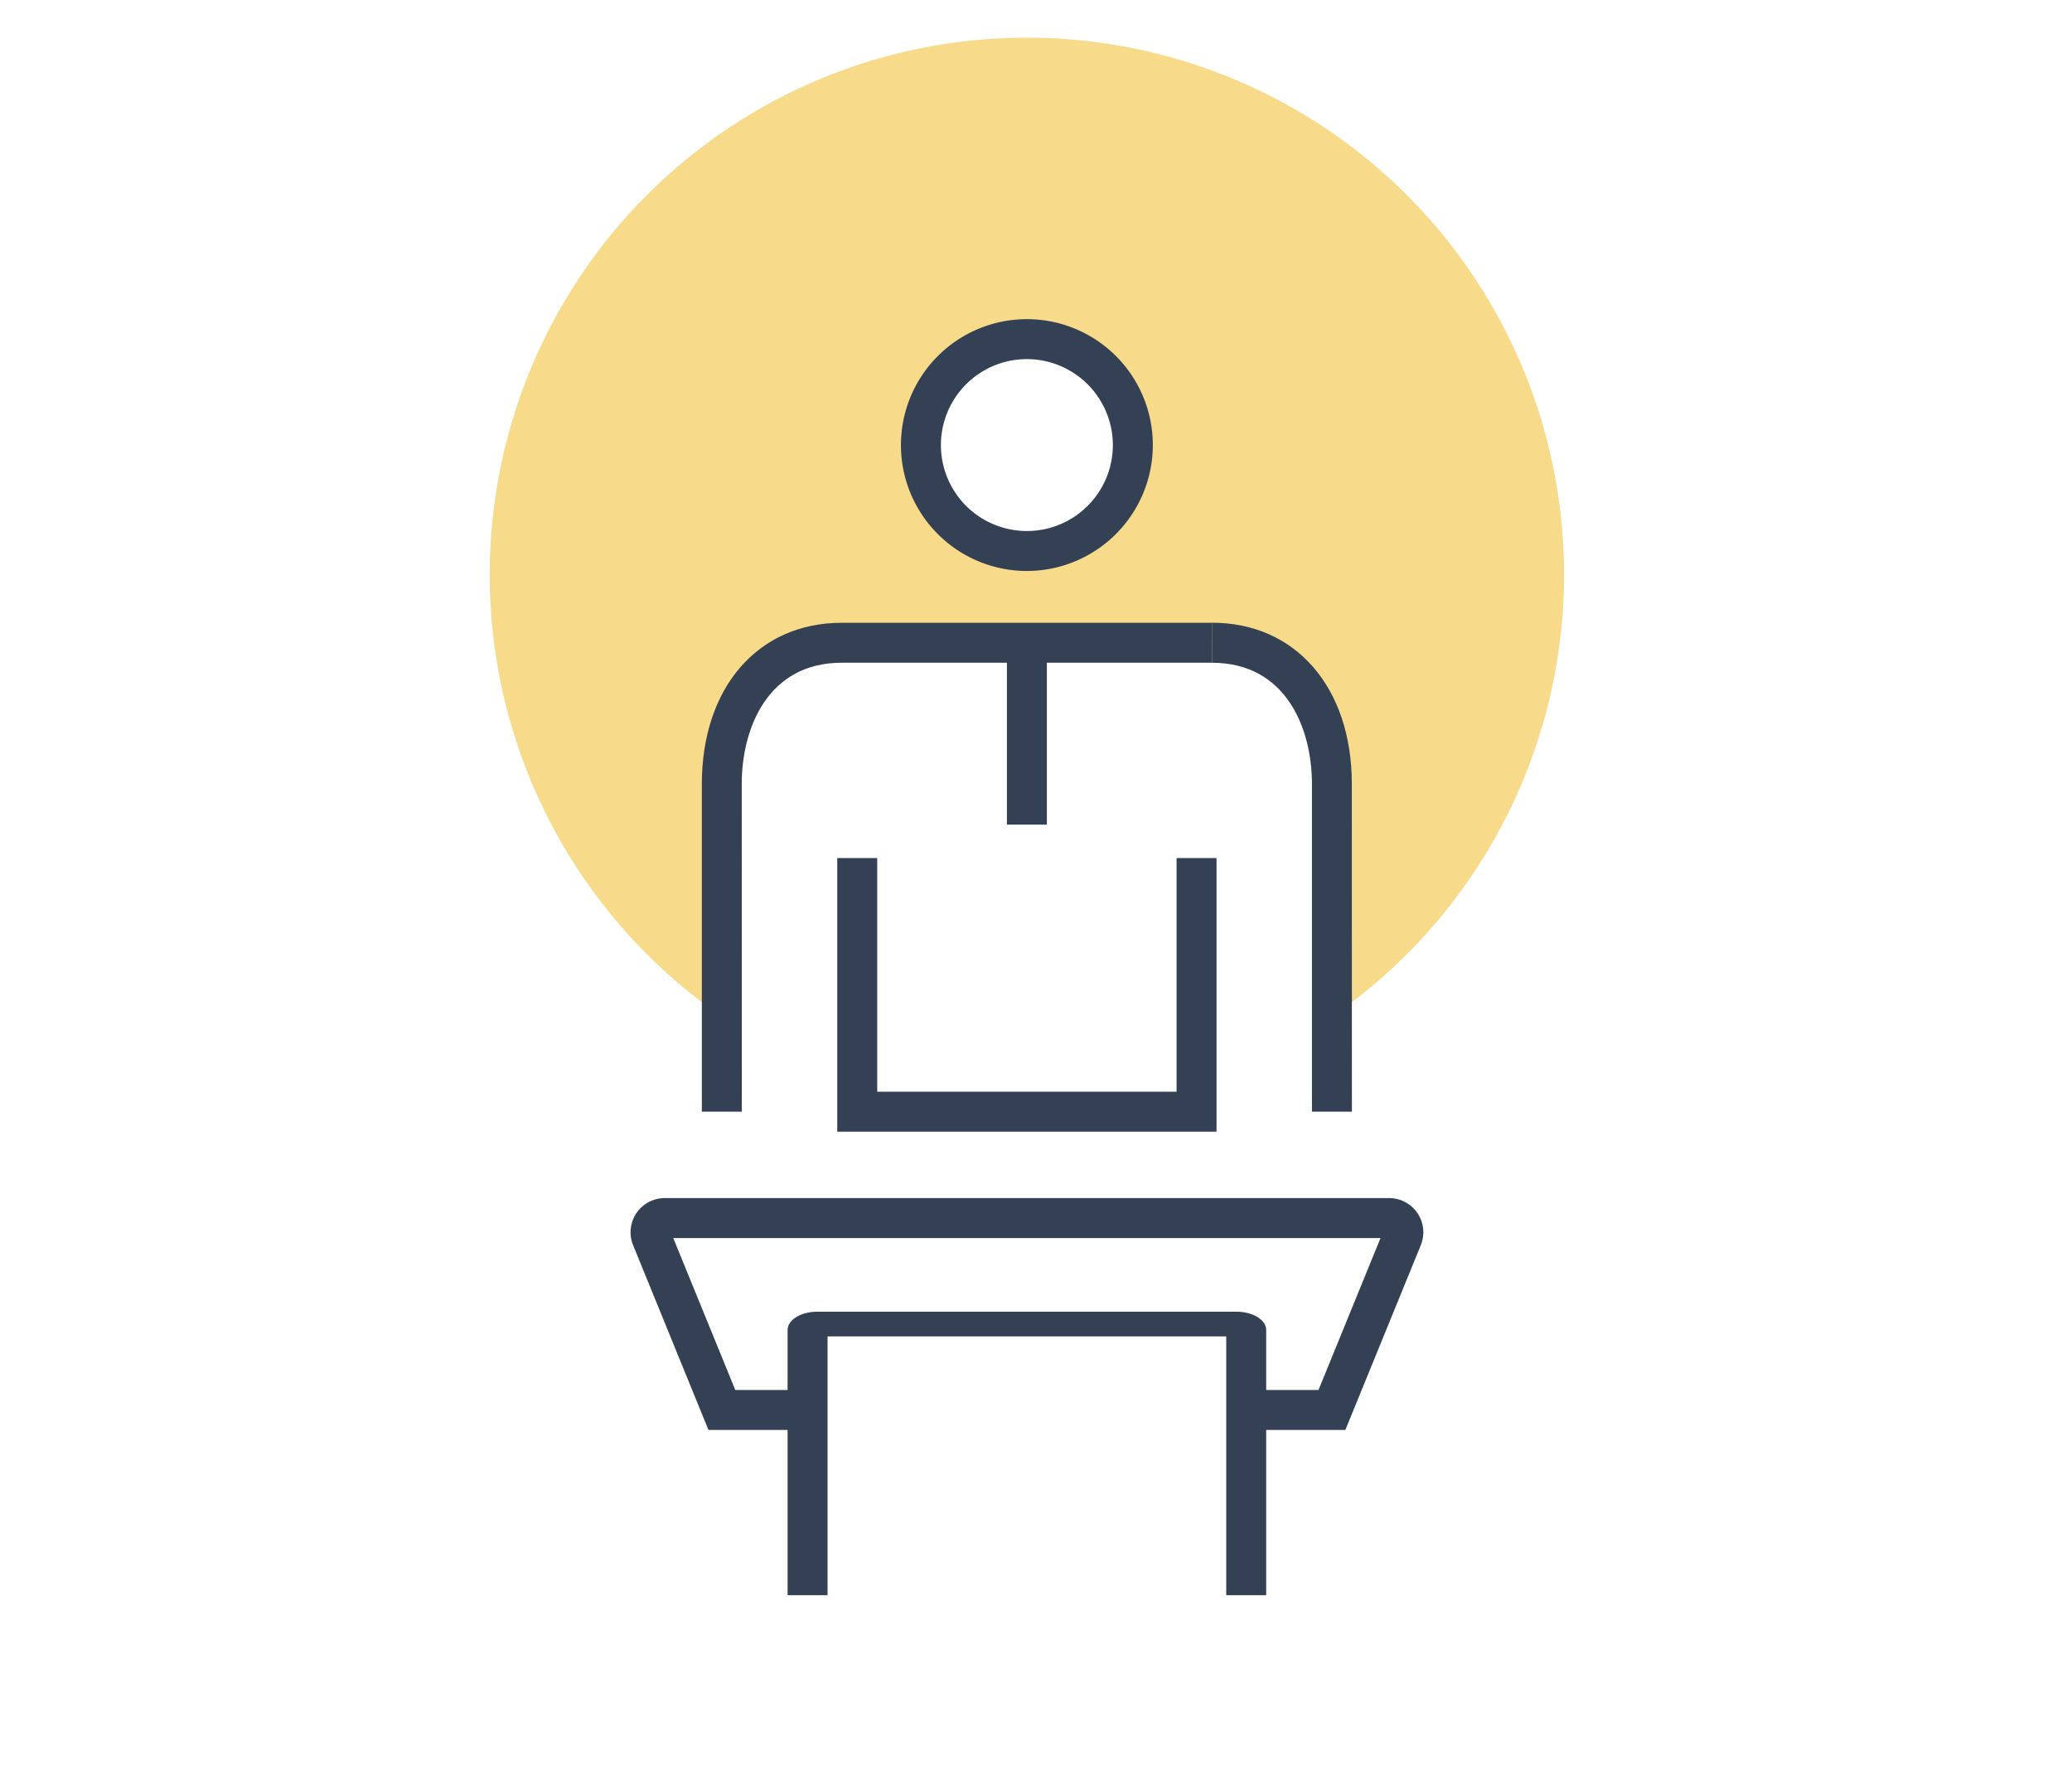
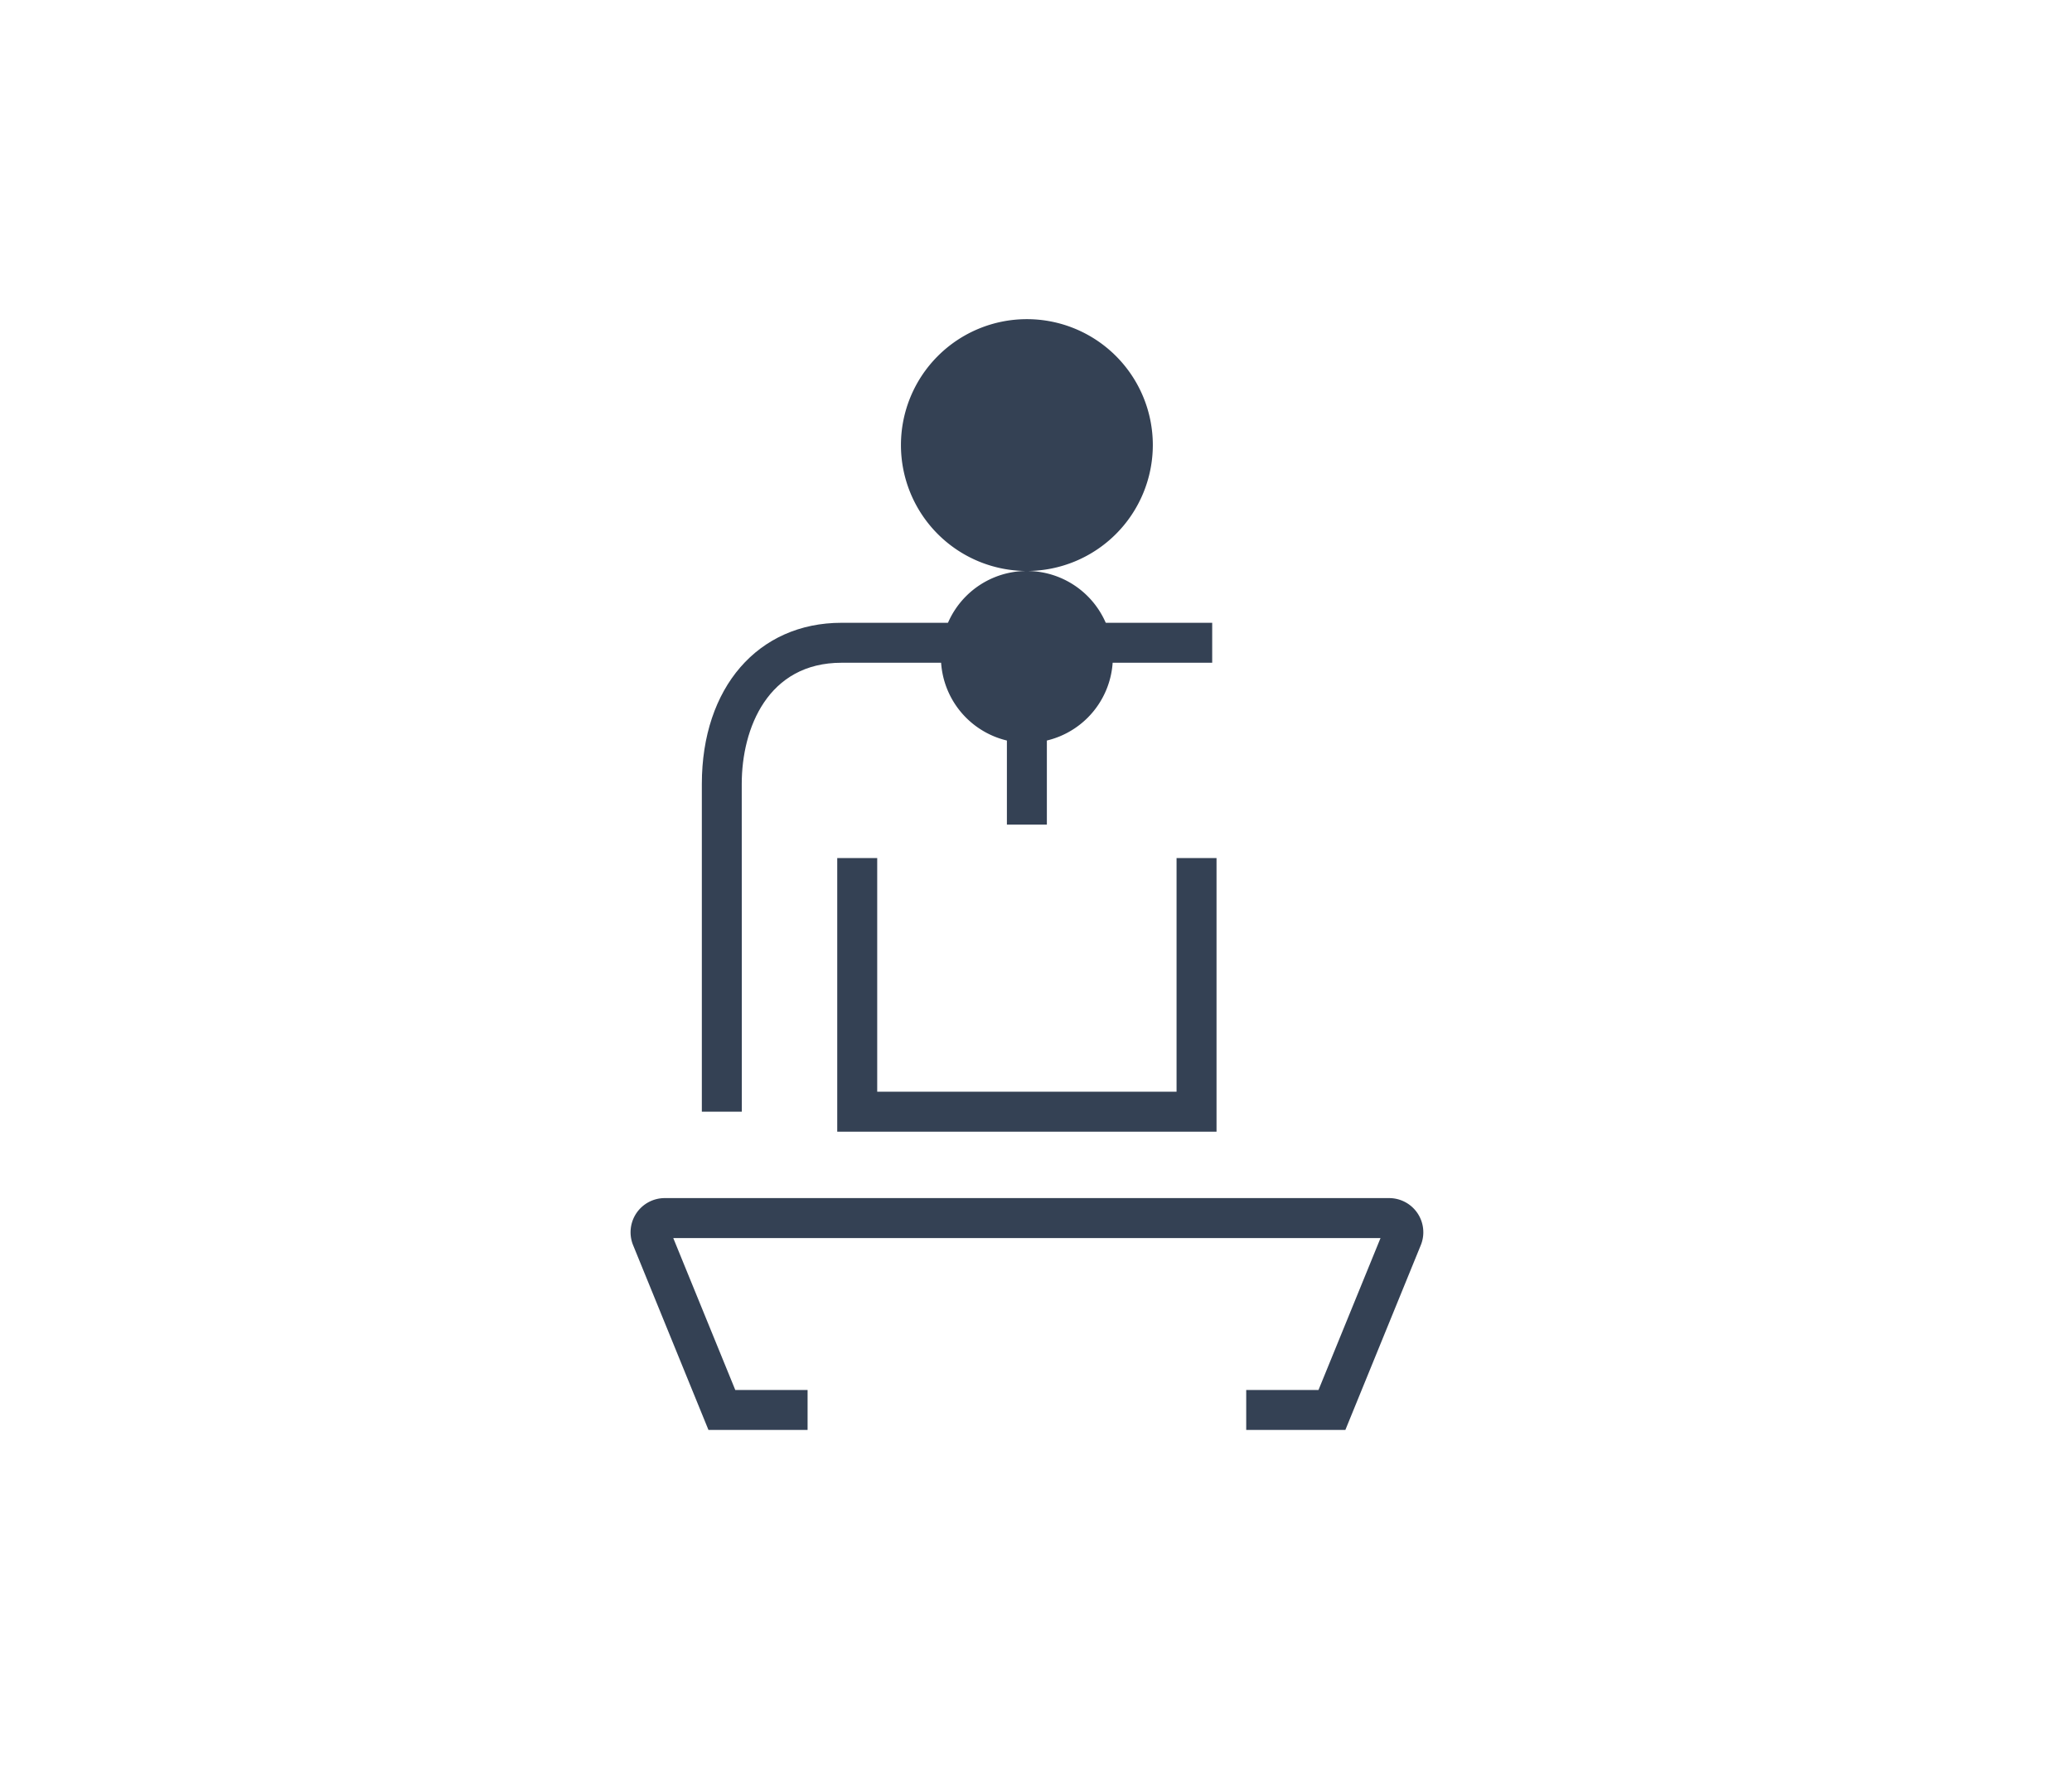
<svg xmlns="http://www.w3.org/2000/svg" width="110" height="95" viewBox="0 0 110 95">
  <defs>
    <clipPath id="clip-path">
      <rect id="長方形_83" data-name="長方形 83" width="57.033" height="91.996" fill="none" />
    </clipPath>
  </defs>
  <g id="グループ_921" data-name="グループ 921" transform="translate(-205 -2404)">
-     <rect id="長方形_88" data-name="長方形 88" width="110" height="95" transform="translate(205 2404)" fill="rgba(255,255,255,0)" />
    <g id="グループ_907" data-name="グループ 907" transform="translate(231 2406)" clip-path="url(#clip-path)">
-       <path id="パス_467" data-name="パス 467" d="M28.516,0A28.513,28.513,0,0,0,12.321,51.983V37.83a5.922,5.922,0,0,1,5.922-5.922H38.789a5.921,5.921,0,0,1,5.922,5.922V51.983A28.513,28.513,0,0,0,28.516,0m0,27.257a5.625,5.625,0,1,1,5.625-5.625,5.625,5.625,0,0,1-5.625,5.625" fill="#f7da8a" />
-       <path id="パス_468" data-name="パス 468" d="M37.544,34.5a6.686,6.686,0,1,1,6.686-6.686A6.694,6.694,0,0,1,37.544,34.5m0-11.25a4.564,4.564,0,1,0,4.564,4.564,4.569,4.569,0,0,0-4.564-4.564" transform="translate(-9.028 -6.181)" fill="#344154" />
+       <path id="パス_468" data-name="パス 468" d="M37.544,34.5a6.686,6.686,0,1,1,6.686-6.686A6.694,6.694,0,0,1,37.544,34.5a4.564,4.564,0,1,0,4.564,4.564,4.569,4.569,0,0,0-4.564-4.564" transform="translate(-9.028 -6.181)" fill="#344154" />
      <rect id="長方形_82" data-name="長方形 82" width="2.122" height="9.66" transform="translate(27.455 32.128)" fill="#344154" />
      <path id="パス_469" data-name="パス 469" d="M46.214,76.109H26.078V61.579H28.2V73.986H44.092V61.579h2.122Z" transform="translate(-7.63 -18.016)" fill="#344154" />
      <path id="パス_470" data-name="パス 470" d="M18.039,69.879H15.917v-17.4c0-5.12,2.981-8.561,7.418-8.561H43.011v2.122H23.335c-3.909,0-5.3,3.469-5.3,6.438Z" transform="translate(-4.657 -12.848)" fill="#344154" />
-       <path id="パス_471" data-name="パス 471" d="M61.633,69.879H59.511v-17.4c0-2.97-1.387-6.438-5.3-6.438V43.915c4.436,0,7.417,3.44,7.417,8.561Z" transform="translate(-15.862 -12.848)" fill="#344154" />
      <path id="パス_472" data-name="パス 472" d="M48.513,99.412H43.249V97.29h3.838l3.292-8.065H12.832l3.292,8.065h3.839v2.122H14.7l-4-9.81a1.814,1.814,0,0,1,1.68-2.5H50.837a1.815,1.815,0,0,1,1.68,2.5Z" transform="translate(-3.089 -25.483)" fill="#344154" />
-       <path id="パス_473" data-name="パス 473" d="M47.76,110.684H45.638V96.939H24.473v13.745H22.351V96.6c0-.536.705-.972,1.572-.972H46.187c.867,0,1.573.436,1.573.972Z" transform="translate(-6.539 -27.977)" fill="#344154" />
    </g>
  </g>
</svg>